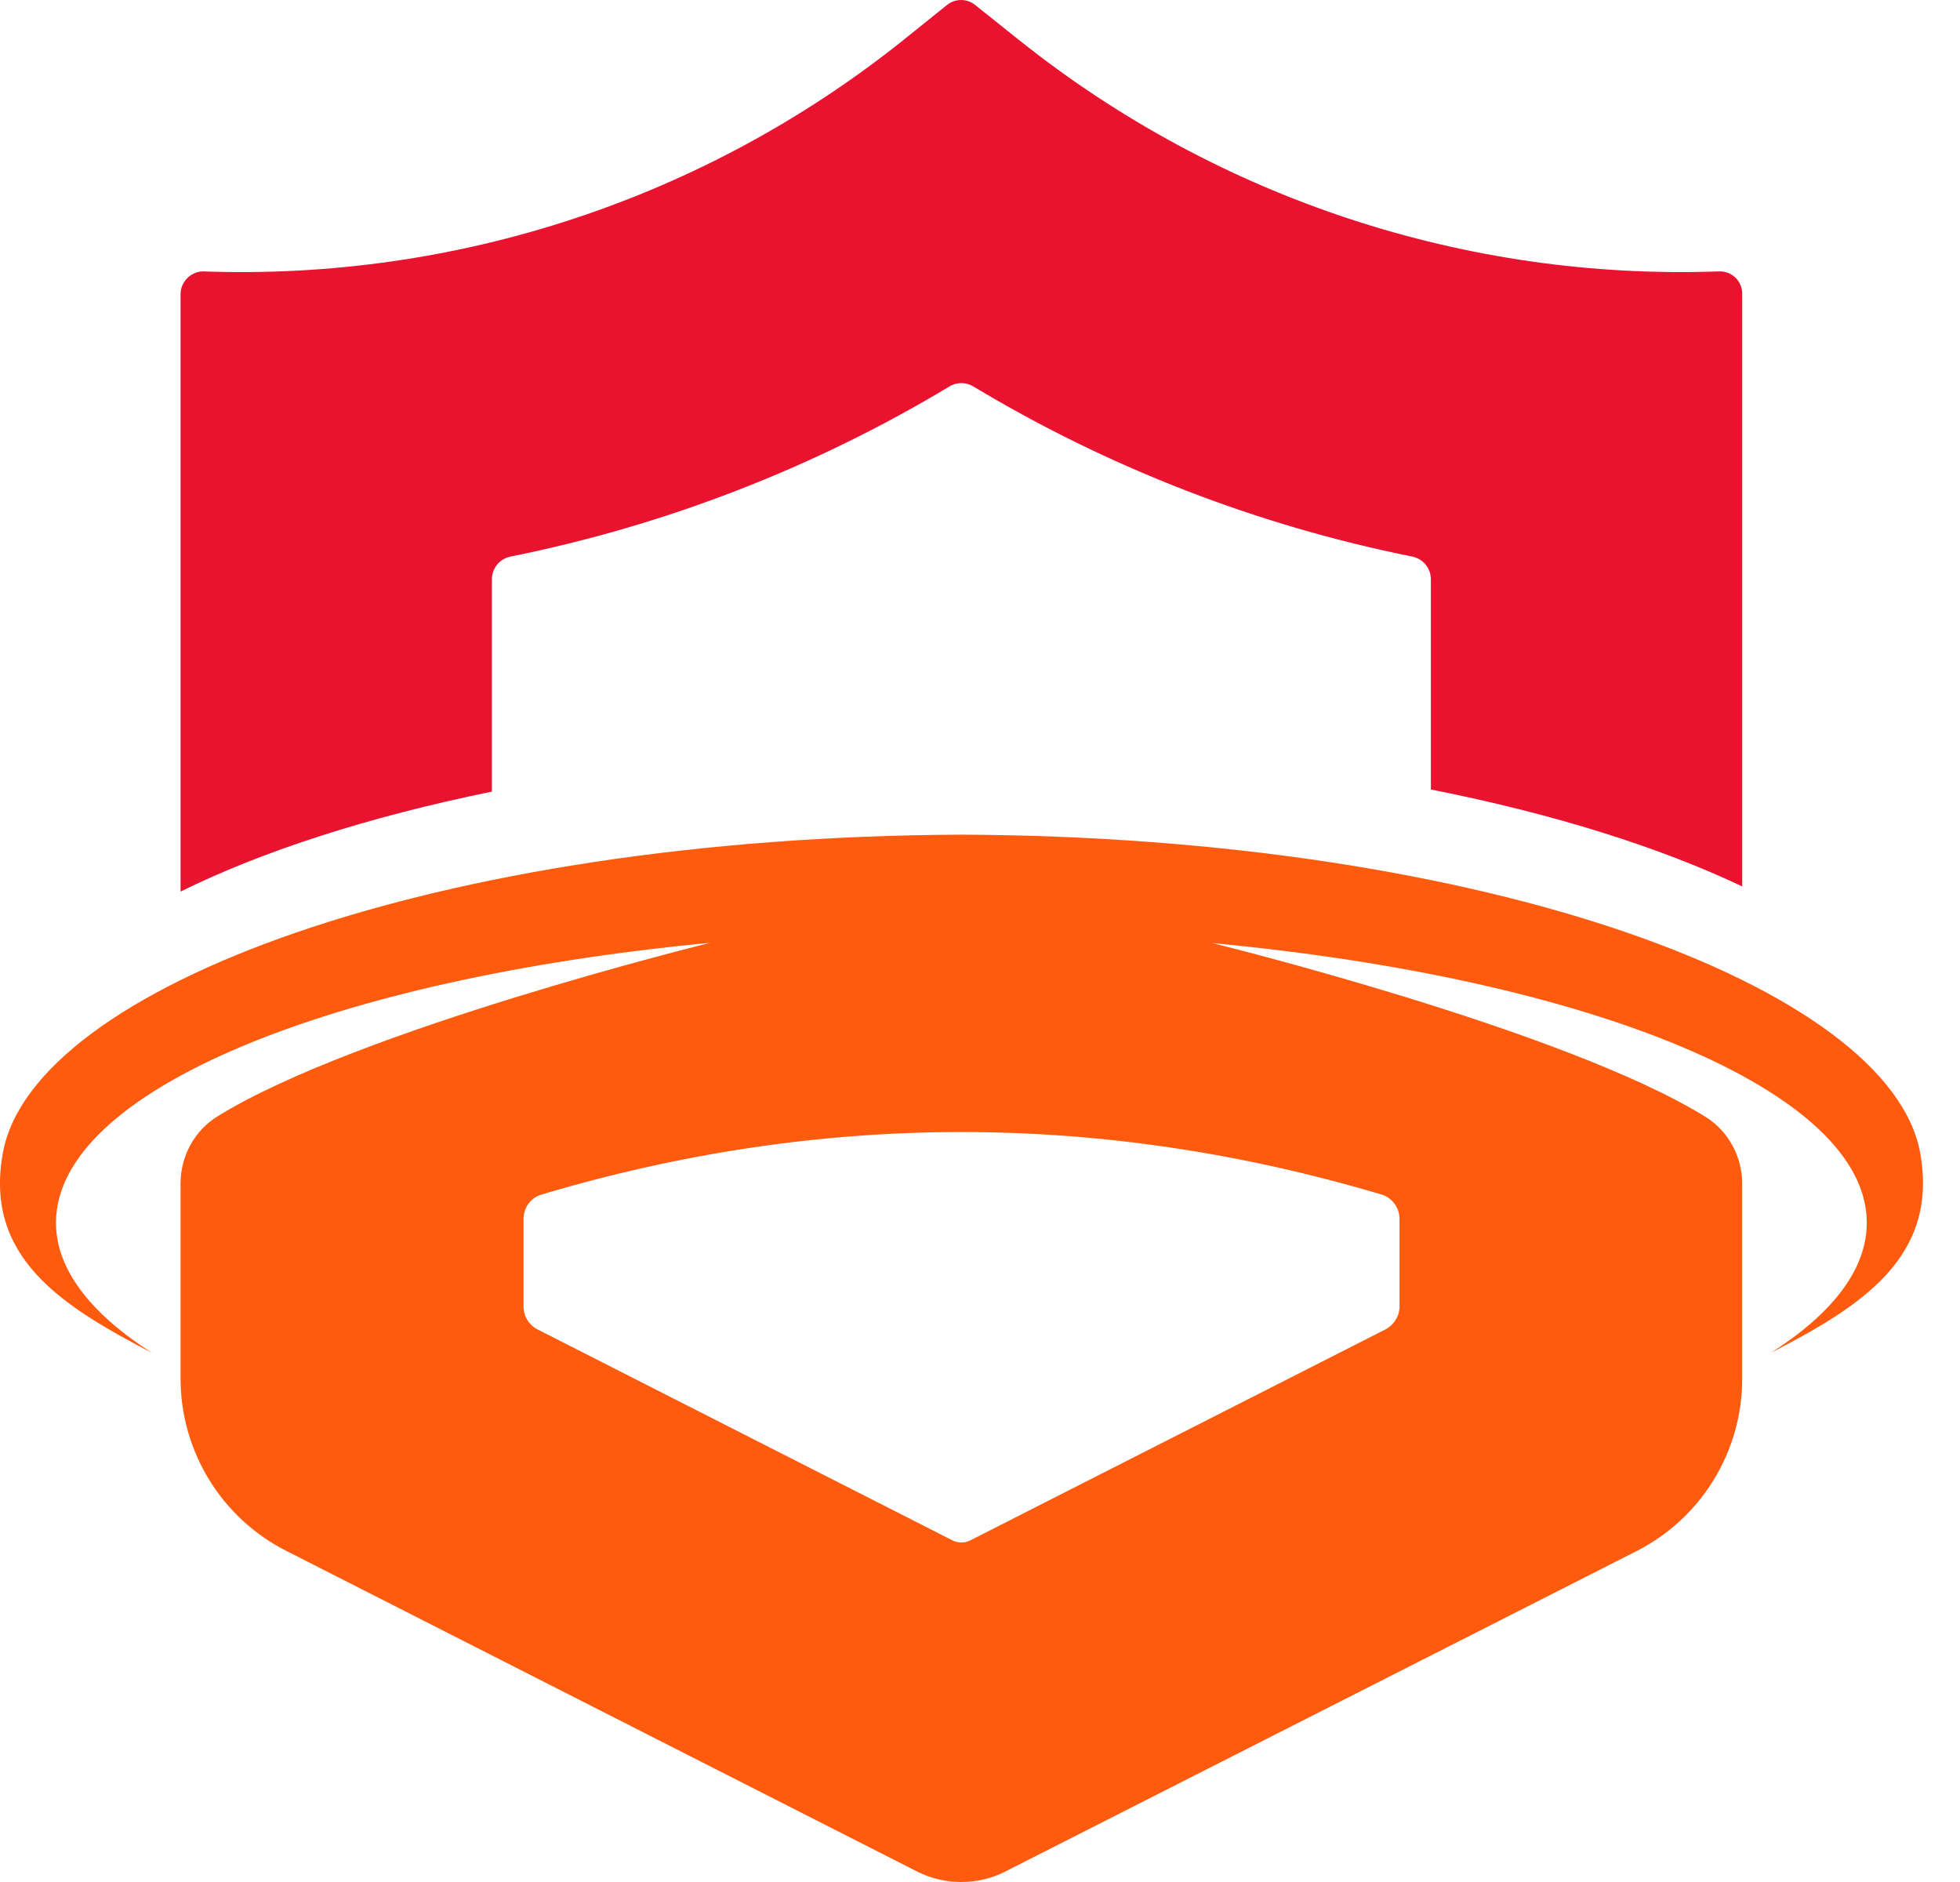
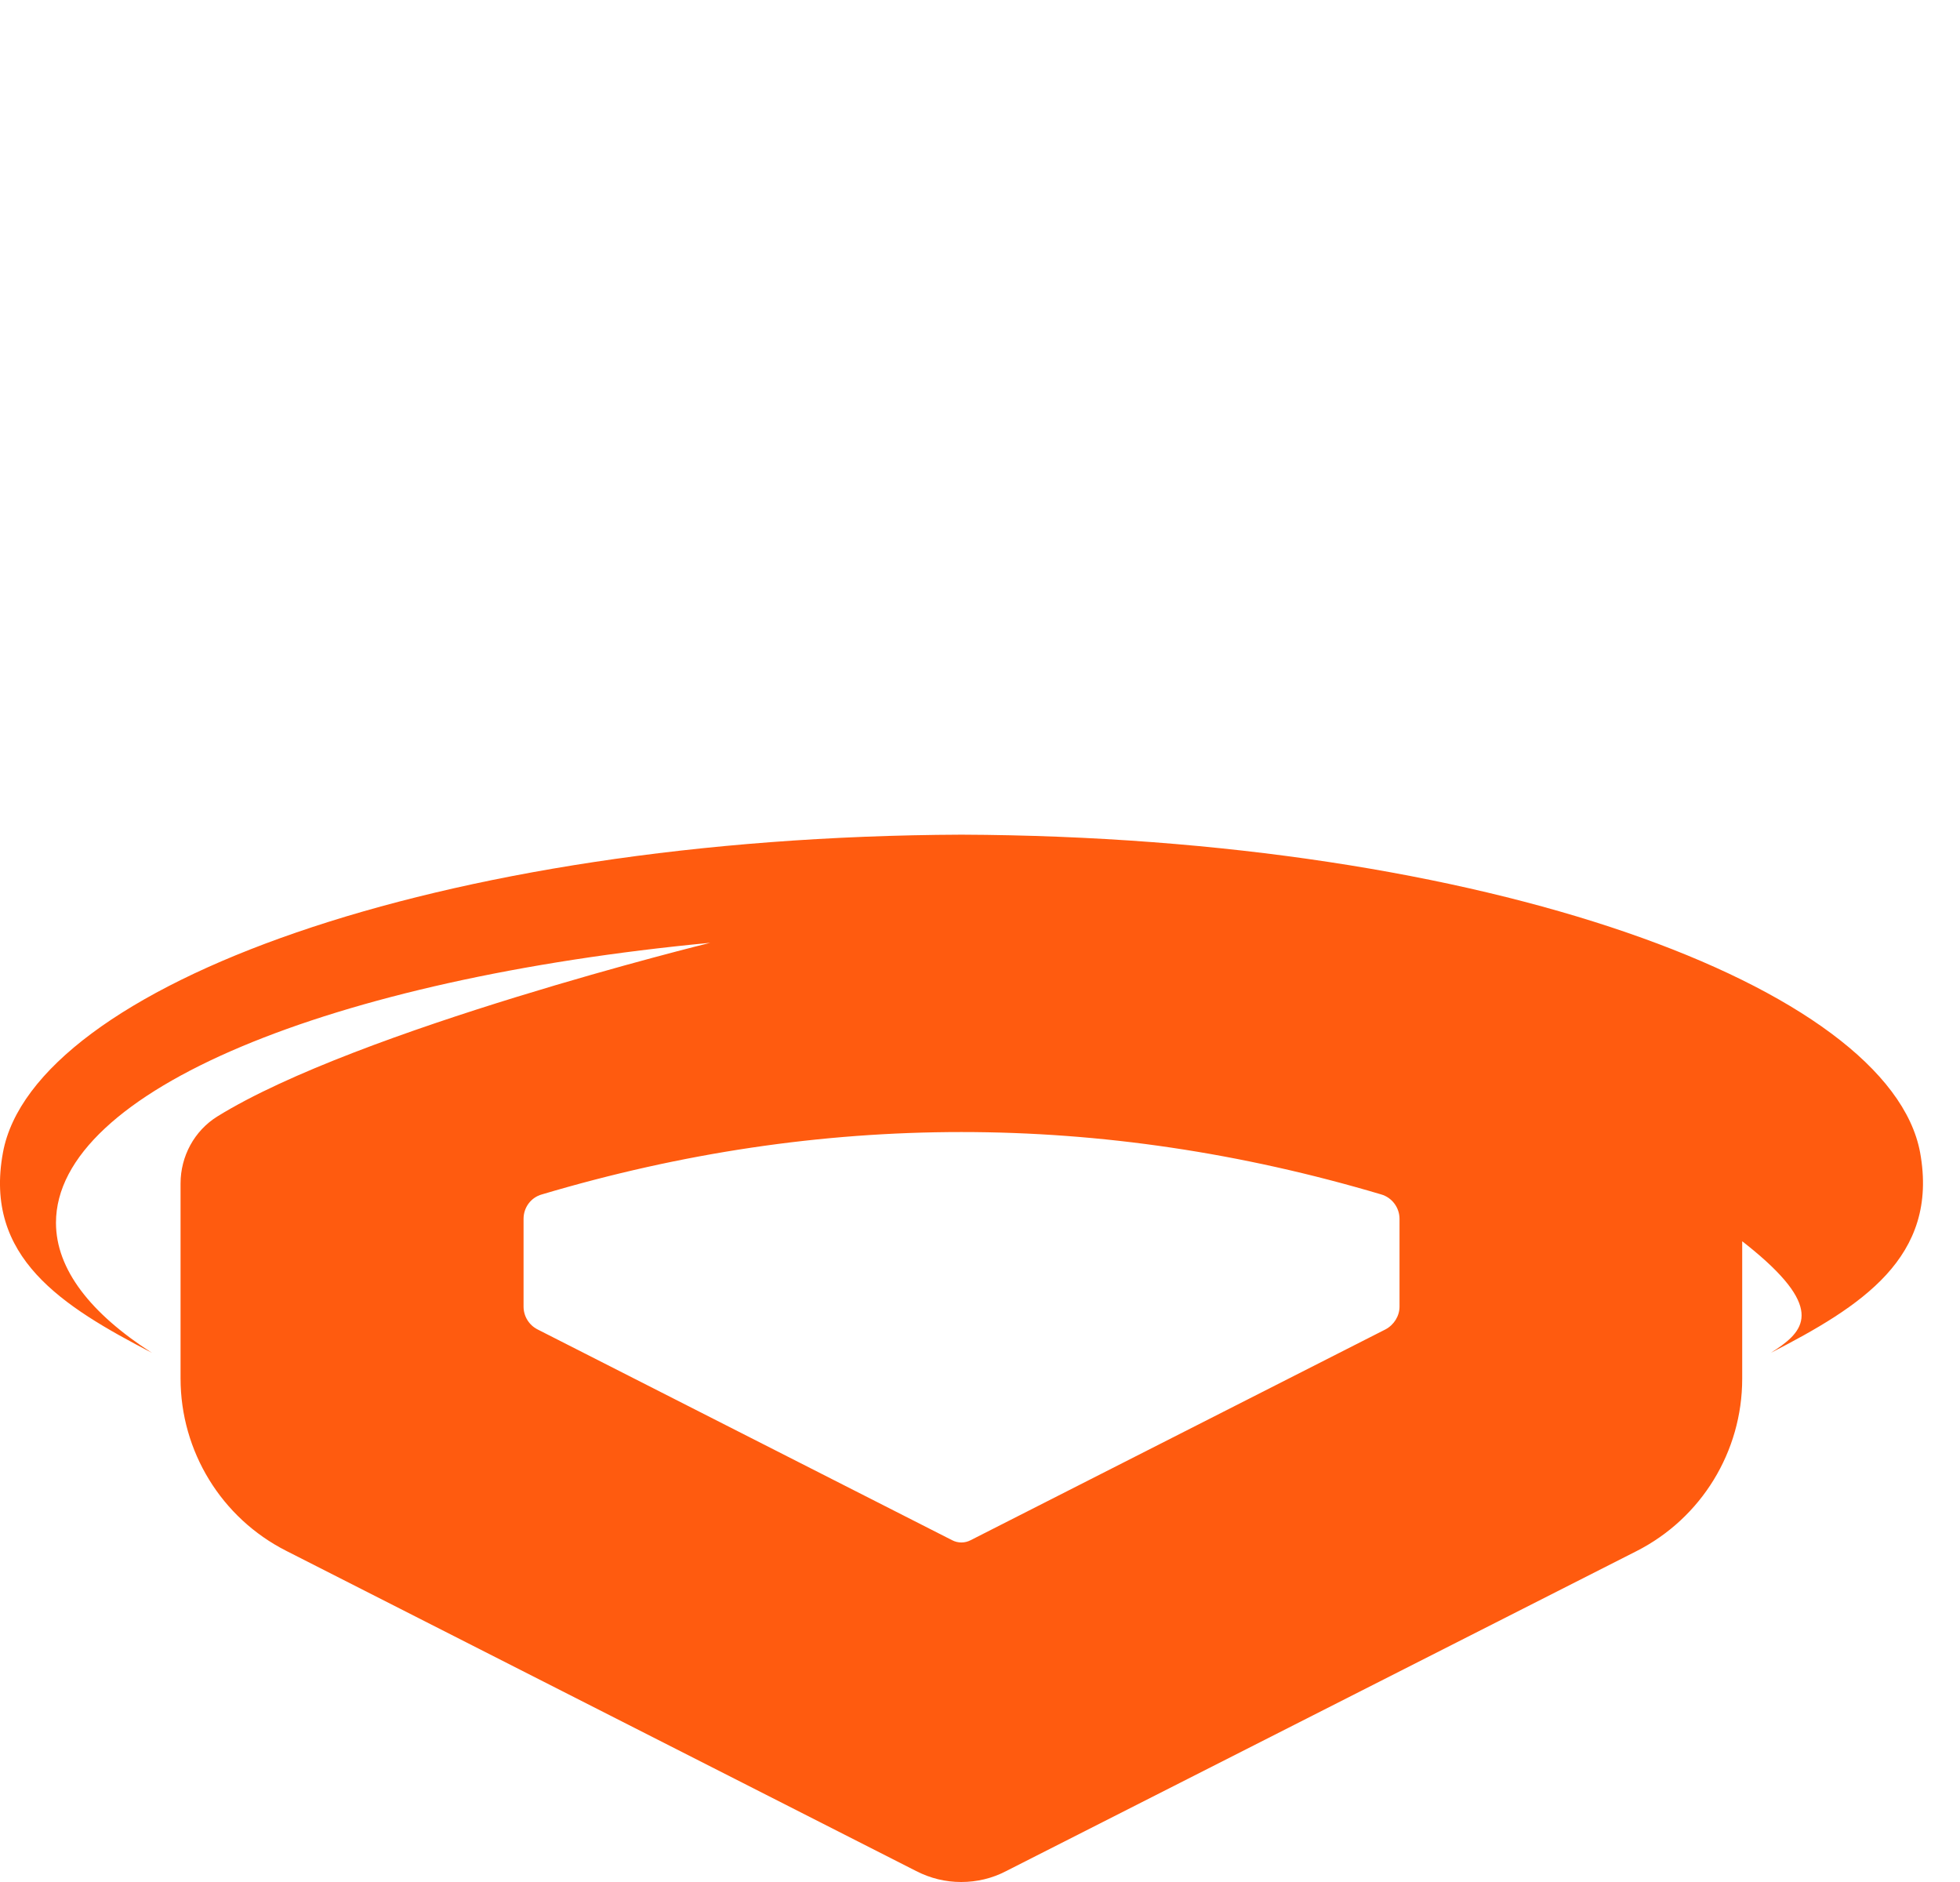
<svg xmlns="http://www.w3.org/2000/svg" width="25" height="24" viewBox="0 0 25 24" fill="none">
-   <path d="M24.491 14.696C24.098 12.59 18.97 10.671 12.264 10.644C5.559 10.671 0.427 12.59 0.038 14.696C-0.211 16.036 0.796 16.658 1.938 17.252C1.157 16.751 0.714 16.188 0.714 15.593C0.714 13.907 4.234 12.481 9.059 12.023C9.059 12.023 4.568 13.126 2.773 14.237C2.478 14.42 2.303 14.746 2.303 15.092V17.578C2.303 18.507 2.824 19.358 3.651 19.777L11.685 23.86C11.868 23.954 12.062 24 12.26 24C12.459 24 12.657 23.954 12.835 23.86L20.873 19.781C21.701 19.361 22.222 18.511 22.222 17.582V15.096C22.222 14.75 22.047 14.424 21.752 14.241C19.957 13.13 15.466 12.027 15.466 12.027C20.291 12.481 23.811 13.907 23.811 15.593C23.811 16.191 23.368 16.755 22.587 17.252C23.733 16.662 24.735 16.036 24.491 14.696ZM17.618 15.232C17.754 15.271 17.851 15.399 17.851 15.543V16.662C17.851 16.782 17.781 16.895 17.672 16.953L12.381 19.641C12.307 19.68 12.218 19.68 12.144 19.641L6.856 16.953C6.748 16.898 6.678 16.786 6.678 16.662V15.543C6.678 15.399 6.771 15.271 6.911 15.232C10.477 14.171 14.047 14.171 17.618 15.232Z" fill="#FF5B0F" />
-   <path d="M21.938 3.461H21.926C18.698 3.577 15.536 2.532 13.01 0.52L12.435 0.061C12.385 0.022 12.323 0 12.258 0C12.194 0 12.132 0.022 12.082 0.061L11.511 0.52C8.985 2.536 5.823 3.577 2.594 3.461C2.435 3.461 2.303 3.593 2.303 3.752V11.37C3.34 10.857 4.692 10.418 6.274 10.095V7.388C6.274 7.245 6.375 7.124 6.514 7.097C8.484 6.701 10.384 5.966 12.109 4.929C12.202 4.871 12.323 4.871 12.416 4.929C14.141 5.966 16.041 6.701 18.01 7.097C18.15 7.124 18.251 7.245 18.251 7.388V10.068C19.825 10.379 21.173 10.806 22.222 11.304V3.744C22.222 3.589 22.097 3.461 21.938 3.461Z" fill="#EA132F" />
+   <path d="M24.491 14.696C24.098 12.59 18.97 10.671 12.264 10.644C5.559 10.671 0.427 12.59 0.038 14.696C-0.211 16.036 0.796 16.658 1.938 17.252C1.157 16.751 0.714 16.188 0.714 15.593C0.714 13.907 4.234 12.481 9.059 12.023C9.059 12.023 4.568 13.126 2.773 14.237C2.478 14.42 2.303 14.746 2.303 15.092V17.578C2.303 18.507 2.824 19.358 3.651 19.777L11.685 23.86C11.868 23.954 12.062 24 12.26 24C12.459 24 12.657 23.954 12.835 23.86L20.873 19.781C21.701 19.361 22.222 18.511 22.222 17.582V15.096C22.222 14.75 22.047 14.424 21.752 14.241C19.957 13.13 15.466 12.027 15.466 12.027C23.811 16.191 23.368 16.755 22.587 17.252C23.733 16.662 24.735 16.036 24.491 14.696ZM17.618 15.232C17.754 15.271 17.851 15.399 17.851 15.543V16.662C17.851 16.782 17.781 16.895 17.672 16.953L12.381 19.641C12.307 19.68 12.218 19.68 12.144 19.641L6.856 16.953C6.748 16.898 6.678 16.786 6.678 16.662V15.543C6.678 15.399 6.771 15.271 6.911 15.232C10.477 14.171 14.047 14.171 17.618 15.232Z" fill="#FF5B0F" />
</svg>